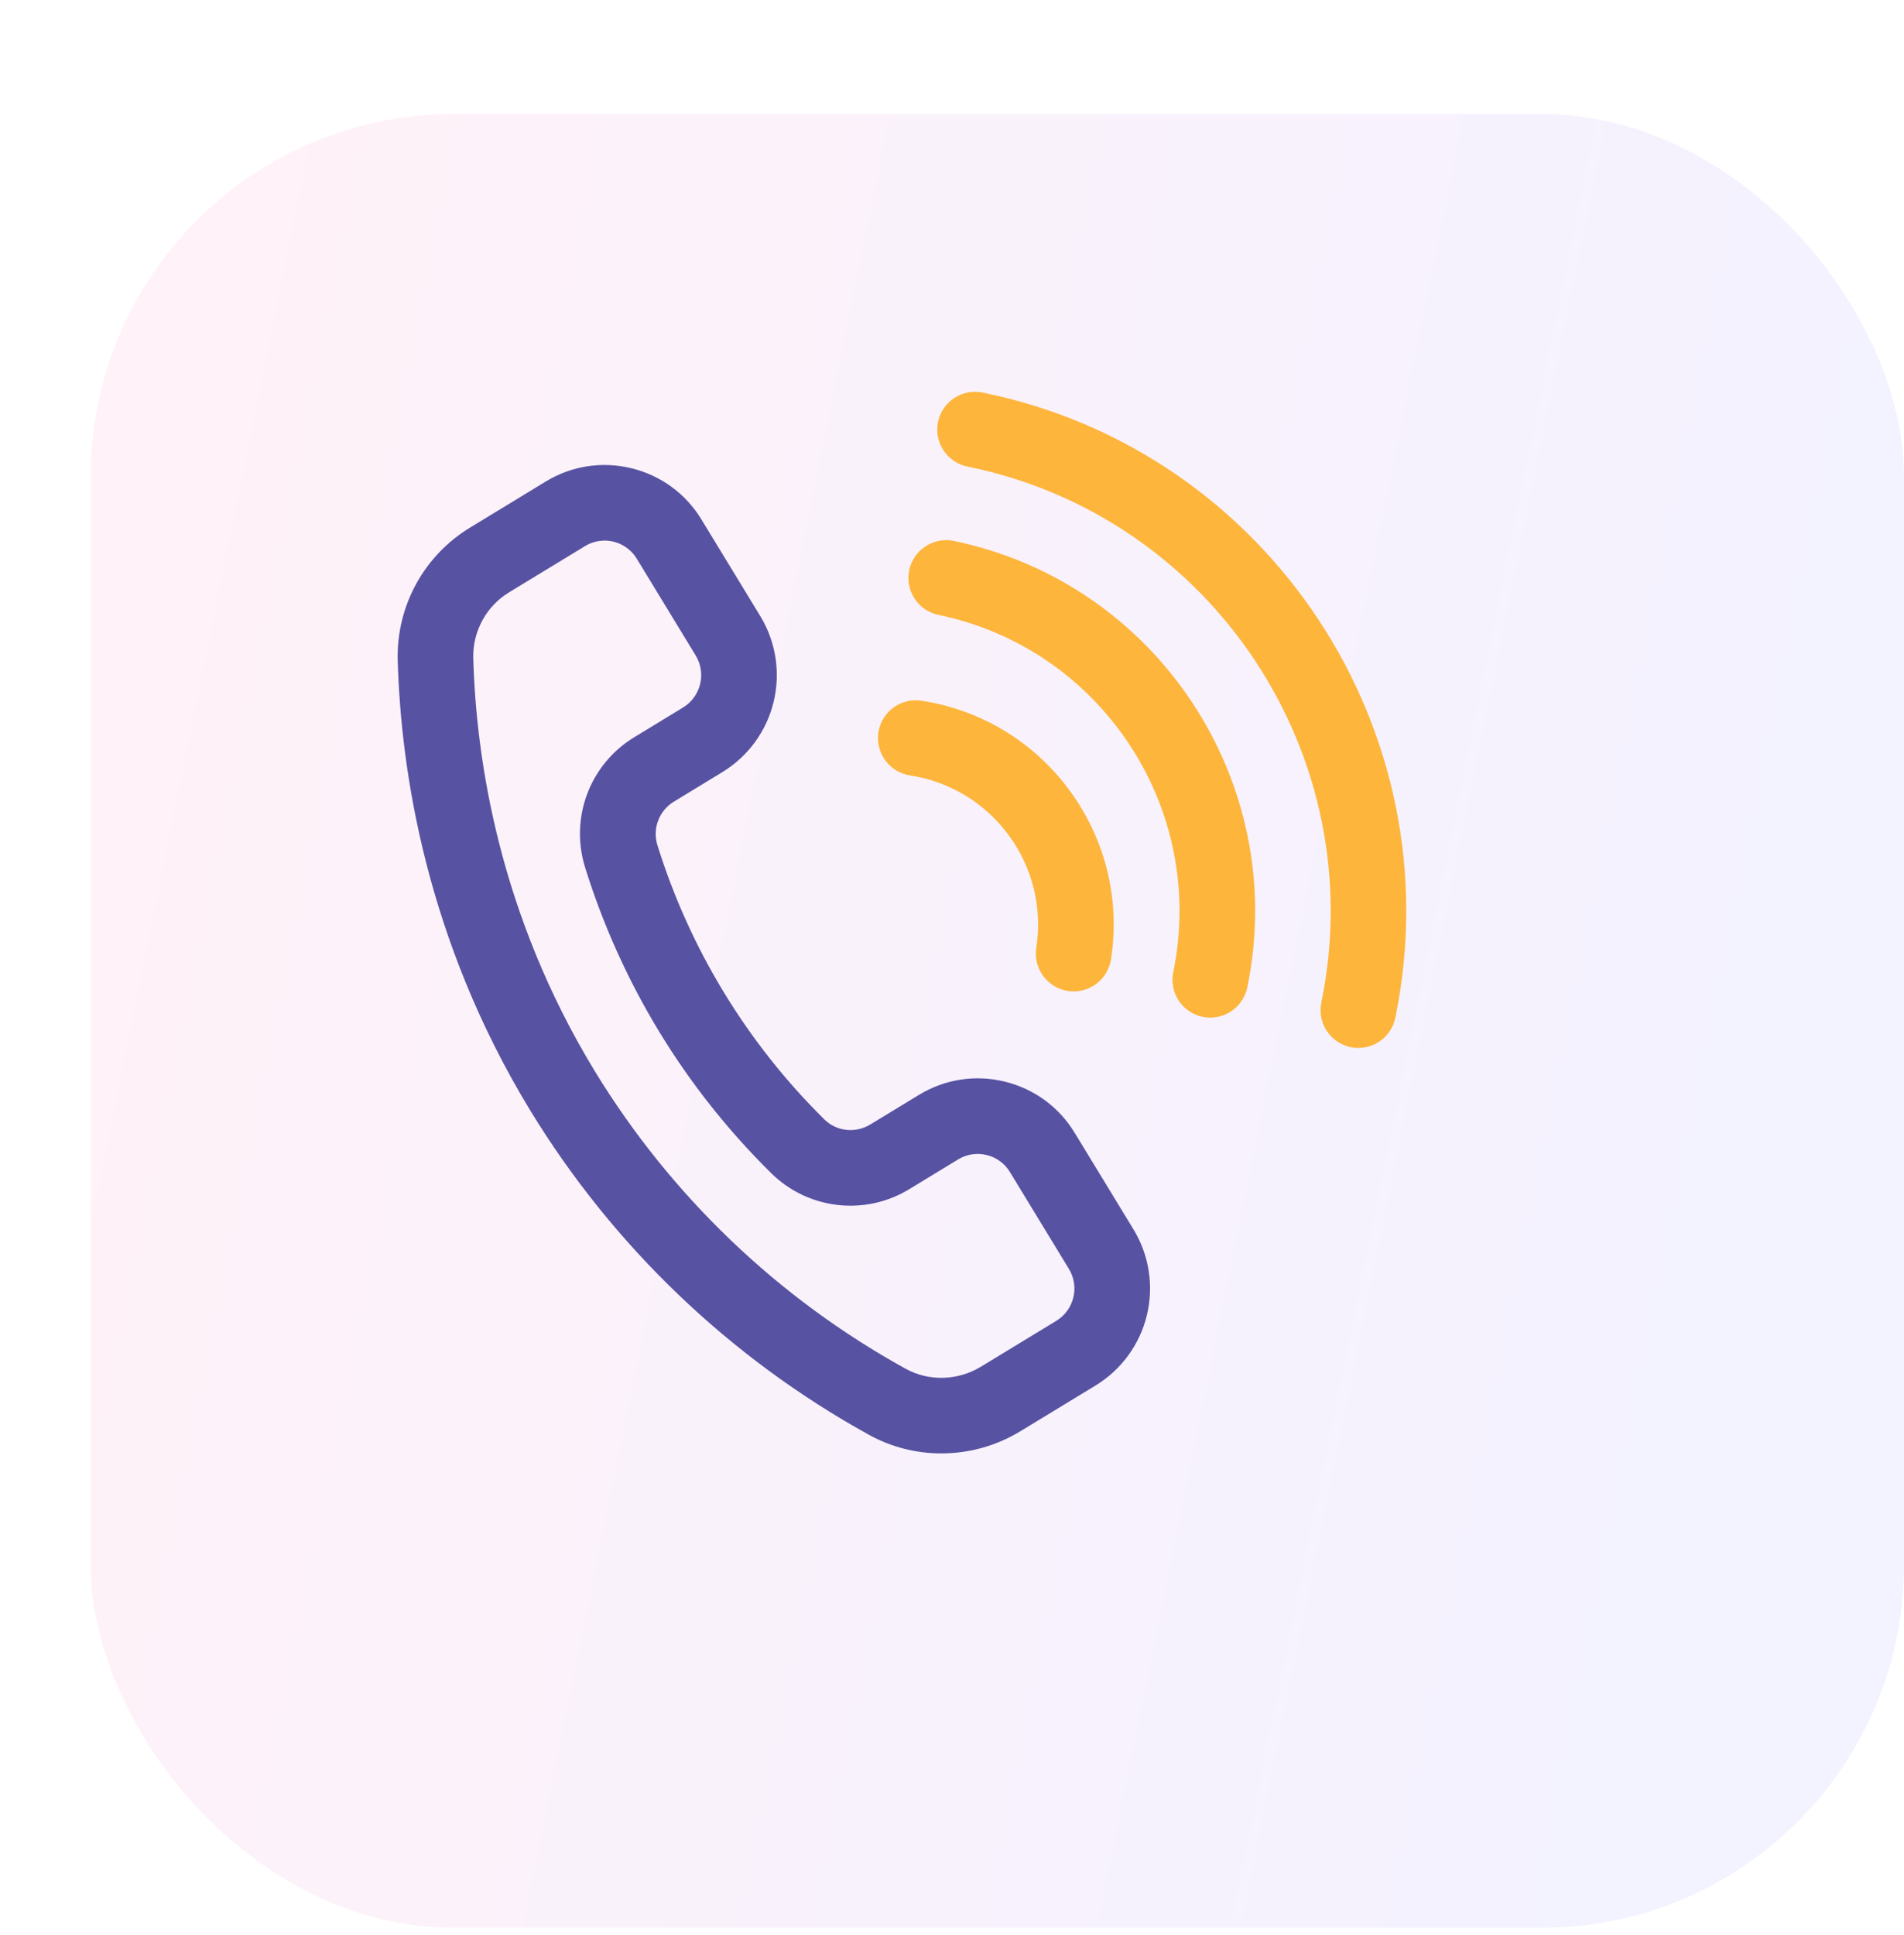
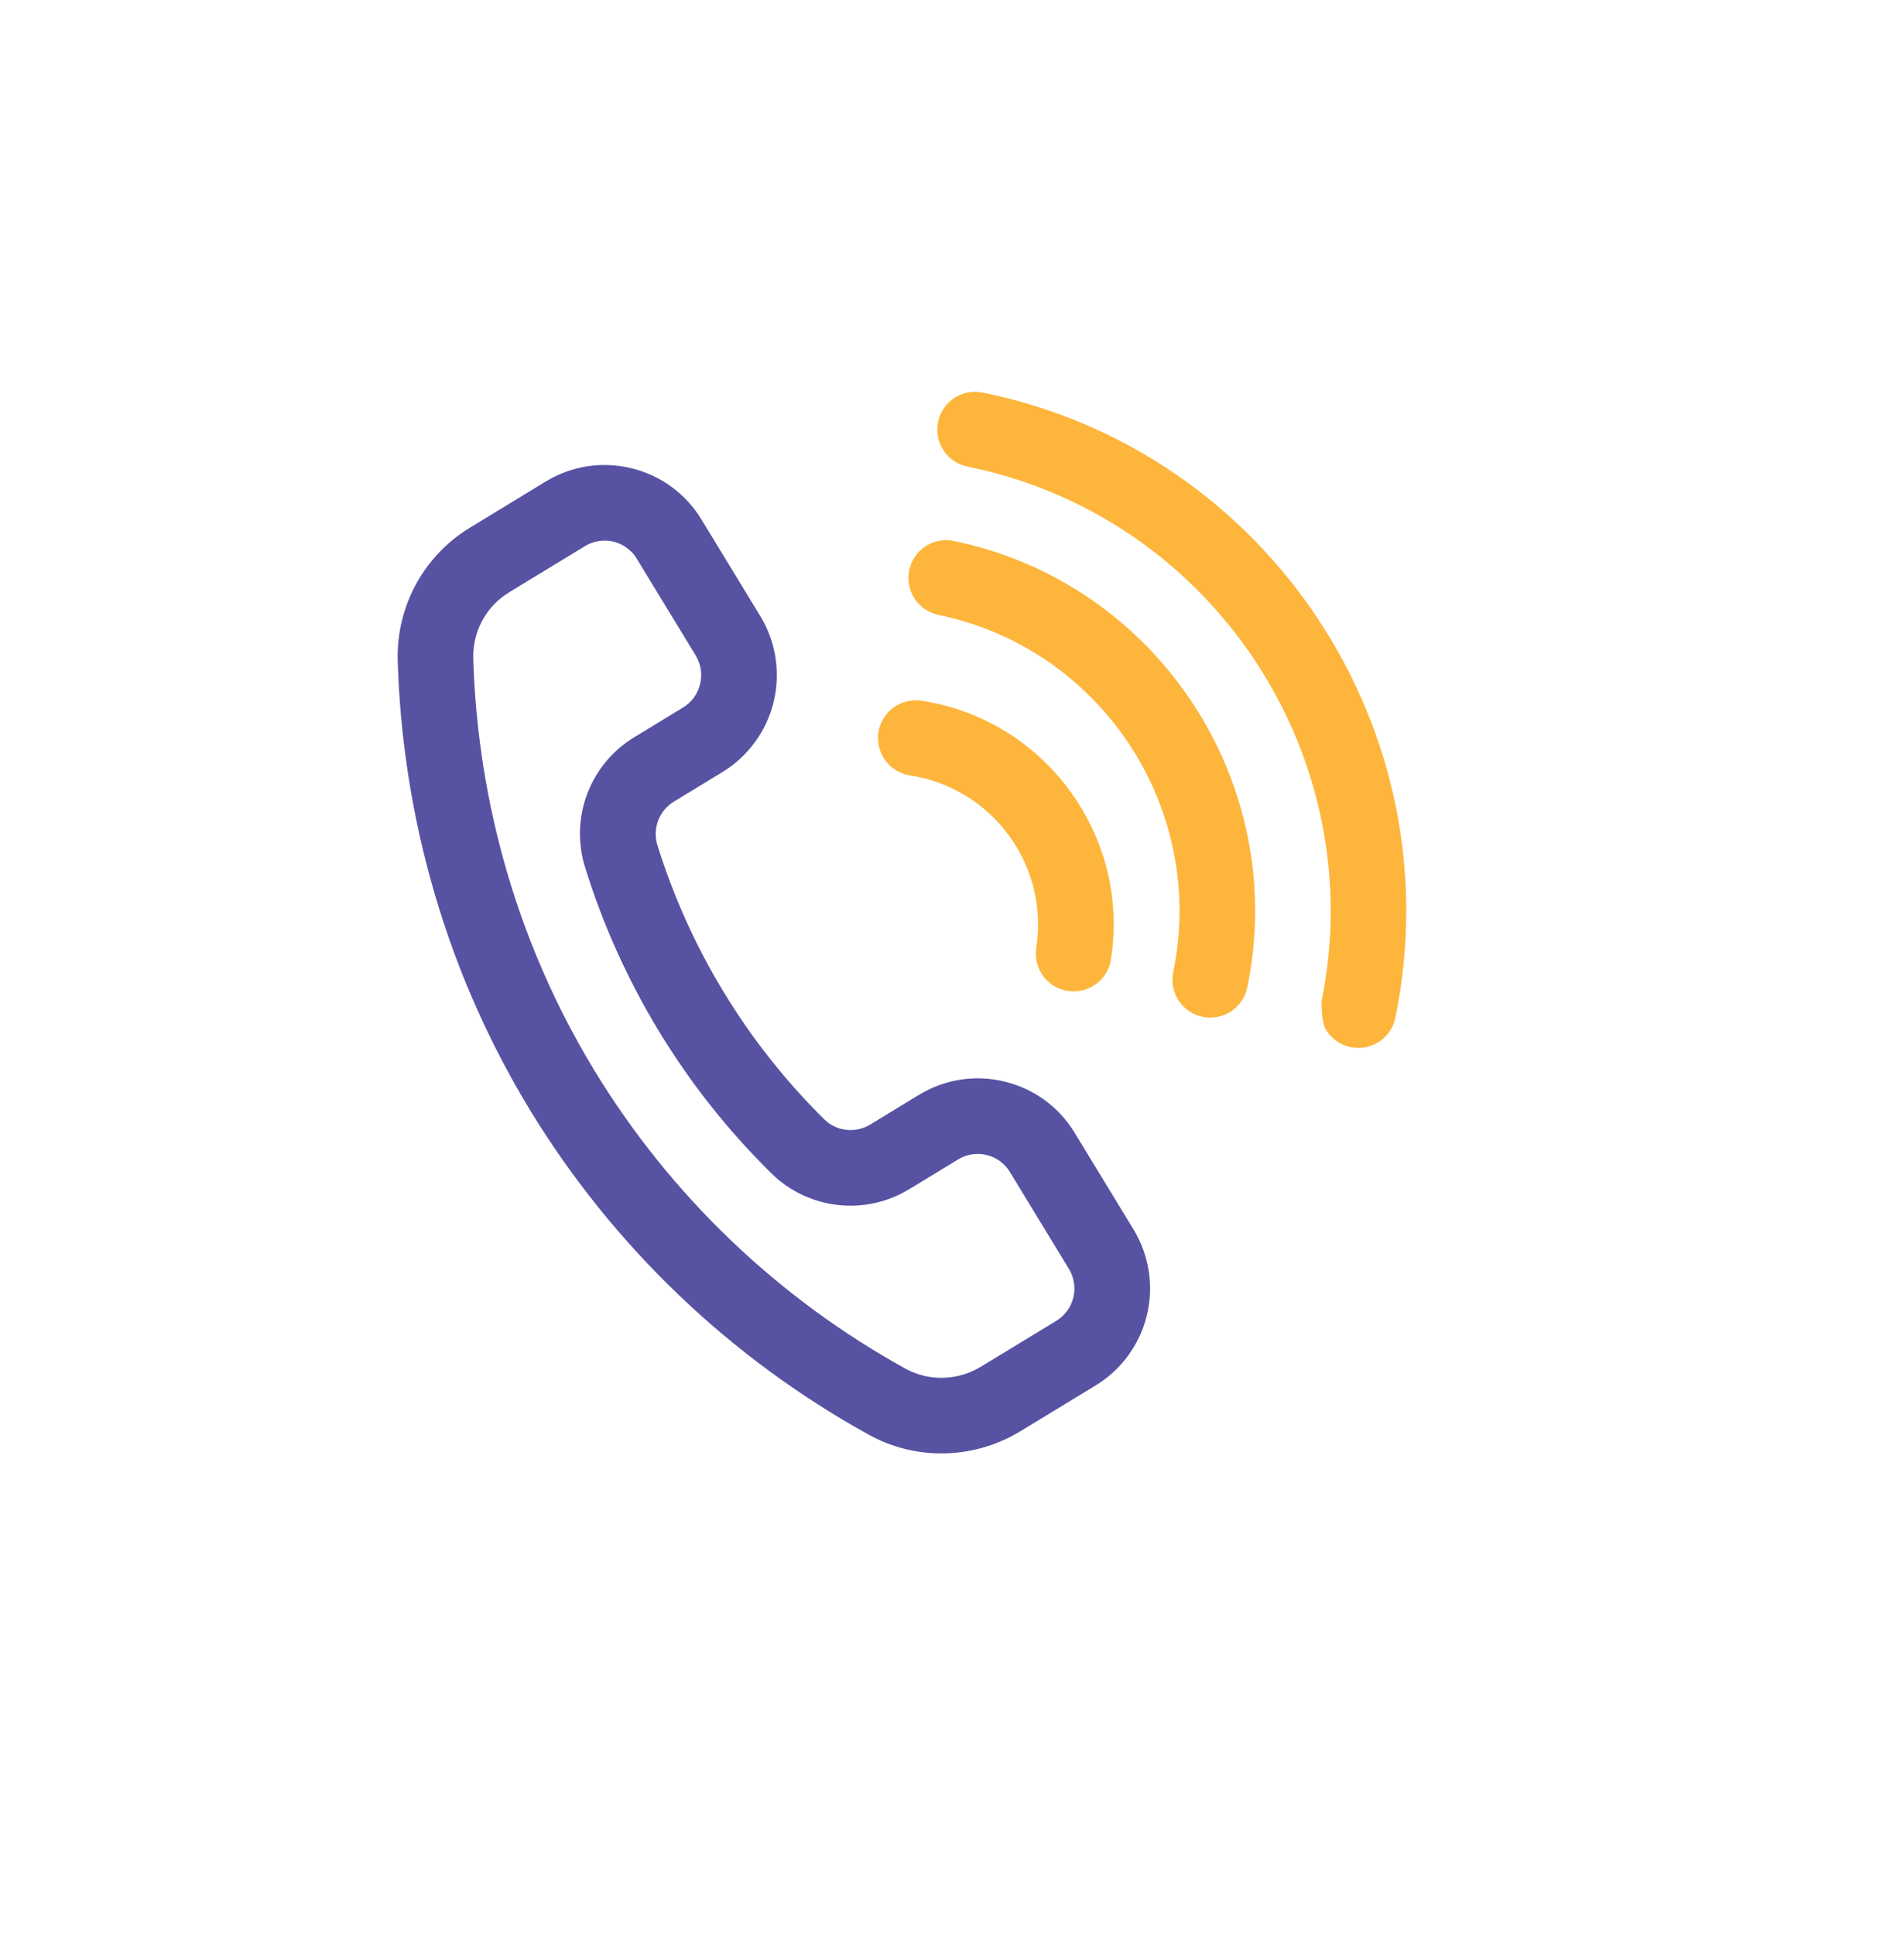
<svg xmlns="http://www.w3.org/2000/svg" width="63" height="64" viewBox="0 0 63 64" fill="none">
  <g filter="url(#filter0_d_901_8544)">
-     <rect y="0.77" width="60" height="60" rx="12" fill="url(#paint0_linear_901_8544)" />
-   </g>
+     </g>
  <path d="M31.146 48.077C30.312 48.078 29.491 47.868 28.761 47.467C24.151 44.924 20.284 41.222 17.542 36.728C14.106 31.081 13.262 25.504 13.159 21.822C13.139 20.946 13.351 20.08 13.772 19.312C14.194 18.544 14.811 17.901 15.561 17.448L18.056 15.929C18.912 15.408 19.919 15.253 20.892 15.489C21.864 15.726 22.688 16.327 23.209 17.183L25.16 20.386C25.675 21.236 25.832 22.256 25.597 23.222C25.362 24.188 24.753 25.021 23.904 25.539L22.297 26.518C22.062 26.661 21.881 26.878 21.781 27.134C21.681 27.39 21.669 27.673 21.746 27.937C22.814 31.377 24.714 34.5 27.278 37.031C27.678 37.425 28.303 37.497 28.797 37.197L30.406 36.218C31.261 35.698 32.268 35.541 33.242 35.778C34.216 36.016 35.038 36.615 35.559 37.472L37.51 40.675C38.025 41.526 38.182 42.545 37.947 43.511C37.712 44.477 37.103 45.31 36.255 45.828L33.763 47.344C32.976 47.824 32.072 48.077 31.149 48.077H31.146ZM20.003 17.883C19.774 17.883 19.55 17.946 19.355 18.066L16.86 19.584C16.486 19.808 16.179 20.126 15.969 20.507C15.758 20.887 15.651 21.317 15.659 21.752C15.752 25.133 16.526 30.249 19.678 35.428C22.192 39.55 25.738 42.945 29.966 45.277C30.738 45.702 31.693 45.674 32.459 45.208L34.951 43.692C35.234 43.519 35.437 43.242 35.515 42.919C35.593 42.597 35.541 42.257 35.368 41.974L33.418 38.772C33.333 38.631 33.221 38.509 33.089 38.412C32.957 38.315 32.806 38.245 32.647 38.207C32.488 38.167 32.322 38.16 32.16 38.185C31.997 38.21 31.842 38.267 31.702 38.353L30.092 39.333C29.381 39.769 28.544 39.954 27.716 39.859C26.887 39.765 26.114 39.395 25.52 38.81C24.097 37.407 22.851 35.835 21.812 34.128C20.773 32.418 19.948 30.588 19.355 28.677C19.11 27.881 19.138 27.025 19.435 26.247C19.732 25.469 20.281 24.812 20.994 24.382L22.602 23.403C23.191 23.044 23.378 22.273 23.02 21.684L21.07 18.482C20.958 18.298 20.801 18.147 20.614 18.042C20.427 17.937 20.215 17.882 20.001 17.882L20.003 17.883Z" fill="#5752A2" />
-   <path d="M35.525 32.795C35.345 32.795 35.167 32.757 35.003 32.681C34.839 32.606 34.693 32.496 34.576 32.359C34.458 32.222 34.372 32.061 34.322 31.888C34.273 31.714 34.262 31.532 34.289 31.354C34.391 30.705 34.363 30.043 34.208 29.404C34.052 28.766 33.771 28.165 33.382 27.637C32.995 27.106 32.506 26.657 31.945 26.316C31.383 25.975 30.76 25.749 30.11 25.65C29.783 25.6 29.488 25.421 29.293 25.154C29.096 24.886 29.015 24.552 29.065 24.224C29.116 23.896 29.295 23.602 29.562 23.406C29.83 23.21 30.164 23.128 30.492 23.179C32.472 23.485 34.215 24.543 35.399 26.159C36.583 27.775 37.067 29.755 36.76 31.735C36.715 32.03 36.565 32.298 36.339 32.493C36.113 32.687 35.825 32.794 35.527 32.794L35.525 32.795ZM41.275 32.639C42.657 25.887 38.287 19.269 31.534 17.888C31.212 17.828 30.88 17.898 30.609 18.081C30.337 18.264 30.148 18.546 30.083 18.866C30.017 19.187 30.08 19.521 30.258 19.796C30.435 20.07 30.714 20.265 31.033 20.337C36.434 21.442 39.93 26.736 38.825 32.138C38.789 32.3 38.785 32.468 38.814 32.631C38.843 32.795 38.905 32.951 38.995 33.091C39.085 33.23 39.202 33.35 39.34 33.444C39.477 33.538 39.631 33.603 39.794 33.637C39.957 33.67 40.125 33.671 40.288 33.638C40.451 33.606 40.606 33.541 40.744 33.449C40.882 33.356 40.999 33.236 41.09 33.097C41.182 32.958 41.245 32.802 41.275 32.639ZM46.174 33.642C48.108 24.188 41.989 14.923 32.537 12.99C32.374 12.954 32.207 12.95 32.043 12.979C31.88 13.008 31.723 13.07 31.584 13.16C31.444 13.25 31.324 13.367 31.23 13.505C31.136 13.642 31.071 13.796 31.038 13.959C31.004 14.122 31.004 14.29 31.036 14.453C31.068 14.616 31.133 14.771 31.226 14.909C31.319 15.046 31.438 15.164 31.577 15.255C31.716 15.346 31.872 15.409 32.035 15.439C40.138 17.096 45.382 25.038 43.725 33.142C43.689 33.304 43.685 33.471 43.714 33.635C43.743 33.799 43.805 33.955 43.895 34.094C43.985 34.234 44.102 34.354 44.24 34.448C44.377 34.542 44.531 34.607 44.694 34.641C44.857 34.674 45.025 34.674 45.188 34.642C45.351 34.61 45.506 34.545 45.644 34.452C45.782 34.359 45.899 34.24 45.99 34.101C46.082 33.962 46.144 33.805 46.174 33.642Z" fill="#FDB53C" />
+   <path d="M35.525 32.795C35.345 32.795 35.167 32.757 35.003 32.681C34.839 32.606 34.693 32.496 34.576 32.359C34.458 32.222 34.372 32.061 34.322 31.888C34.273 31.714 34.262 31.532 34.289 31.354C34.391 30.705 34.363 30.043 34.208 29.404C34.052 28.766 33.771 28.165 33.382 27.637C32.995 27.106 32.506 26.657 31.945 26.316C31.383 25.975 30.76 25.749 30.11 25.65C29.783 25.6 29.488 25.421 29.293 25.154C29.096 24.886 29.015 24.552 29.065 24.224C29.116 23.896 29.295 23.602 29.562 23.406C29.83 23.21 30.164 23.128 30.492 23.179C32.472 23.485 34.215 24.543 35.399 26.159C36.583 27.775 37.067 29.755 36.76 31.735C36.715 32.03 36.565 32.298 36.339 32.493C36.113 32.687 35.825 32.794 35.527 32.794L35.525 32.795ZM41.275 32.639C42.657 25.887 38.287 19.269 31.534 17.888C31.212 17.828 30.88 17.898 30.609 18.081C30.337 18.264 30.148 18.546 30.083 18.866C30.017 19.187 30.08 19.521 30.258 19.796C30.435 20.07 30.714 20.265 31.033 20.337C36.434 21.442 39.93 26.736 38.825 32.138C38.789 32.3 38.785 32.468 38.814 32.631C38.843 32.795 38.905 32.951 38.995 33.091C39.085 33.23 39.202 33.35 39.34 33.444C39.477 33.538 39.631 33.603 39.794 33.637C39.957 33.67 40.125 33.671 40.288 33.638C40.451 33.606 40.606 33.541 40.744 33.449C40.882 33.356 40.999 33.236 41.09 33.097C41.182 32.958 41.245 32.802 41.275 32.639ZM46.174 33.642C48.108 24.188 41.989 14.923 32.537 12.99C32.374 12.954 32.207 12.95 32.043 12.979C31.88 13.008 31.723 13.07 31.584 13.16C31.444 13.25 31.324 13.367 31.23 13.505C31.136 13.642 31.071 13.796 31.038 13.959C31.004 14.122 31.004 14.29 31.036 14.453C31.068 14.616 31.133 14.771 31.226 14.909C31.319 15.046 31.438 15.164 31.577 15.255C31.716 15.346 31.872 15.409 32.035 15.439C40.138 17.096 45.382 25.038 43.725 33.142C43.743 33.799 43.805 33.955 43.895 34.094C43.985 34.234 44.102 34.354 44.24 34.448C44.377 34.542 44.531 34.607 44.694 34.641C44.857 34.674 45.025 34.674 45.188 34.642C45.351 34.61 45.506 34.545 45.644 34.452C45.782 34.359 45.899 34.24 45.99 34.101C46.082 33.962 46.144 33.805 46.174 33.642Z" fill="#FDB53C" />
  <defs>
    <filter id="filter0_d_901_8544" x="0" y="0.77" width="63" height="63" filterUnits="userSpaceOnUse" color-interpolation-filters="sRGB">
      <feFlood flood-opacity="0" result="BackgroundImageFix" />
      <feColorMatrix in="SourceAlpha" type="matrix" values="0 0 0 0 0 0 0 0 0 0 0 0 0 0 0 0 0 0 127 0" result="hardAlpha" />
      <feOffset dx="3" dy="3" />
      <feComposite in2="hardAlpha" operator="out" />
      <feColorMatrix type="matrix" values="0 0 0 0 0.882 0 0 0 0 0.796 0 0 0 0 0.907 0 0 0 1 0" />
      <feBlend mode="normal" in2="BackgroundImageFix" result="effect1_dropShadow_901_8544" />
      <feBlend mode="normal" in="SourceGraphic" in2="effect1_dropShadow_901_8544" result="shape" />
    </filter>
    <linearGradient id="paint0_linear_901_8544" x1="4.711" y1="2.471" x2="59.486" y2="13.564" gradientUnits="userSpaceOnUse">
      <stop stop-color="#FFF2F8" />
      <stop offset="1" stop-color="#F3F2FF" />
    </linearGradient>
  </defs>
</svg>